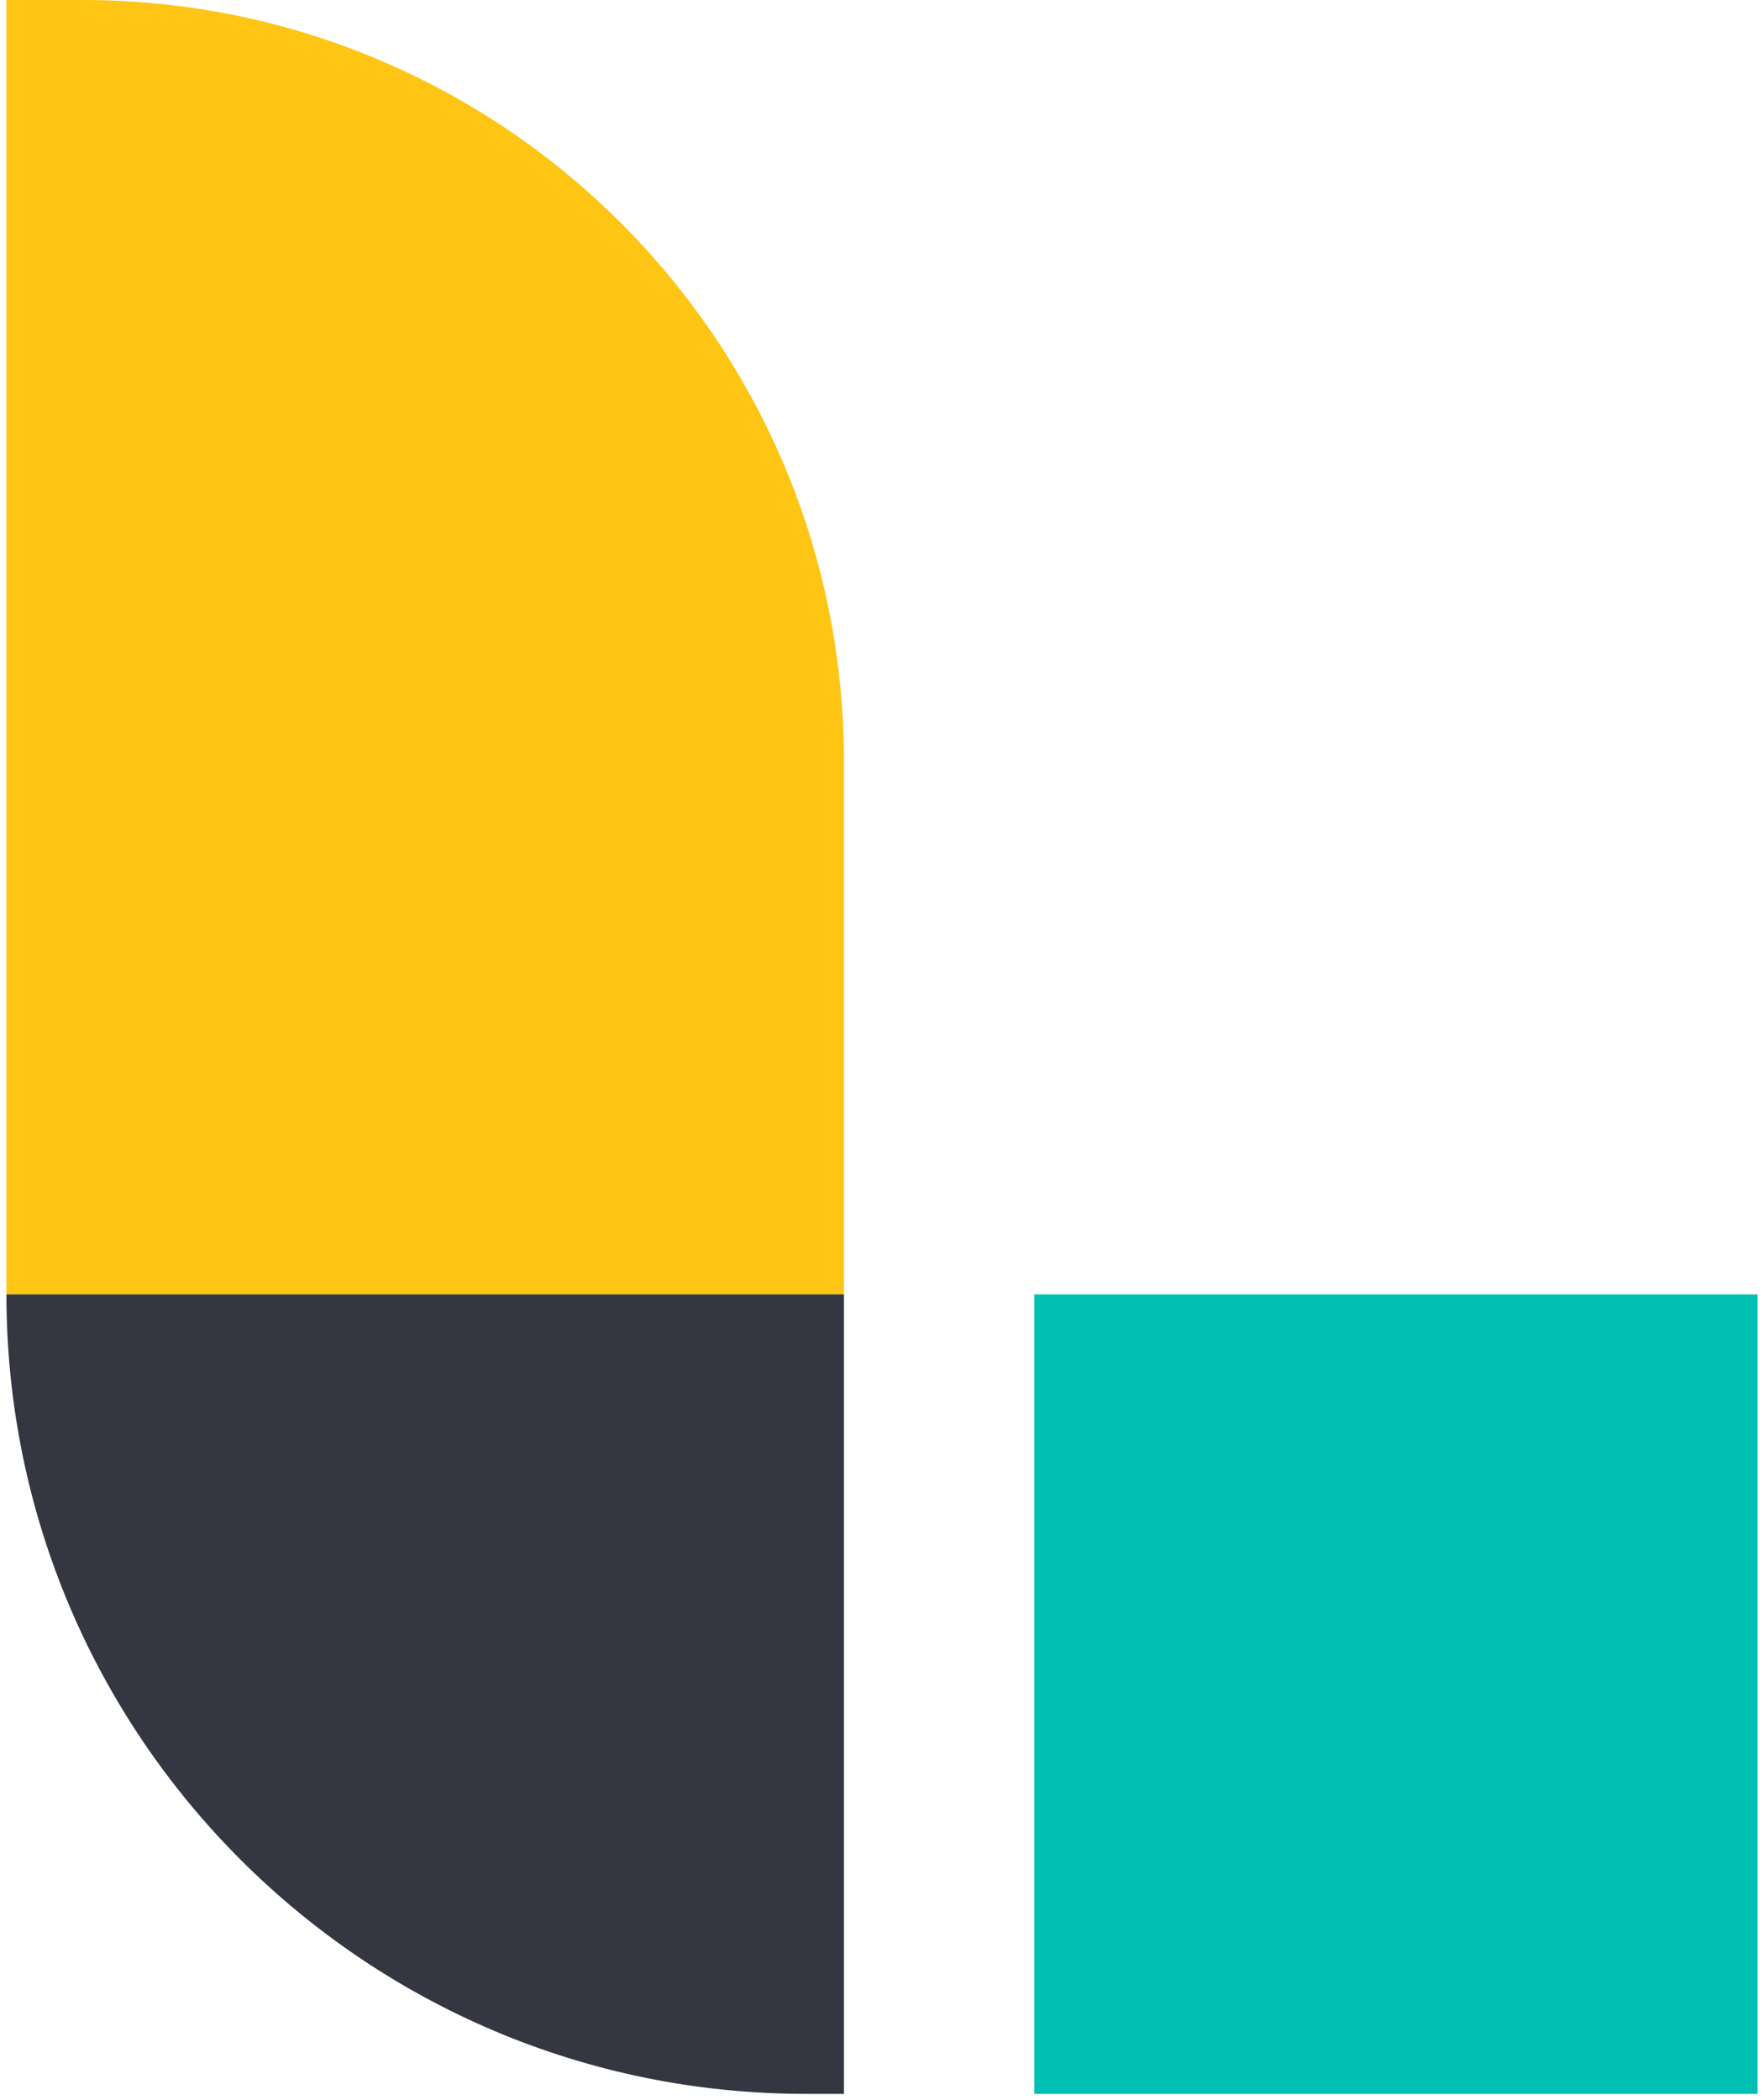
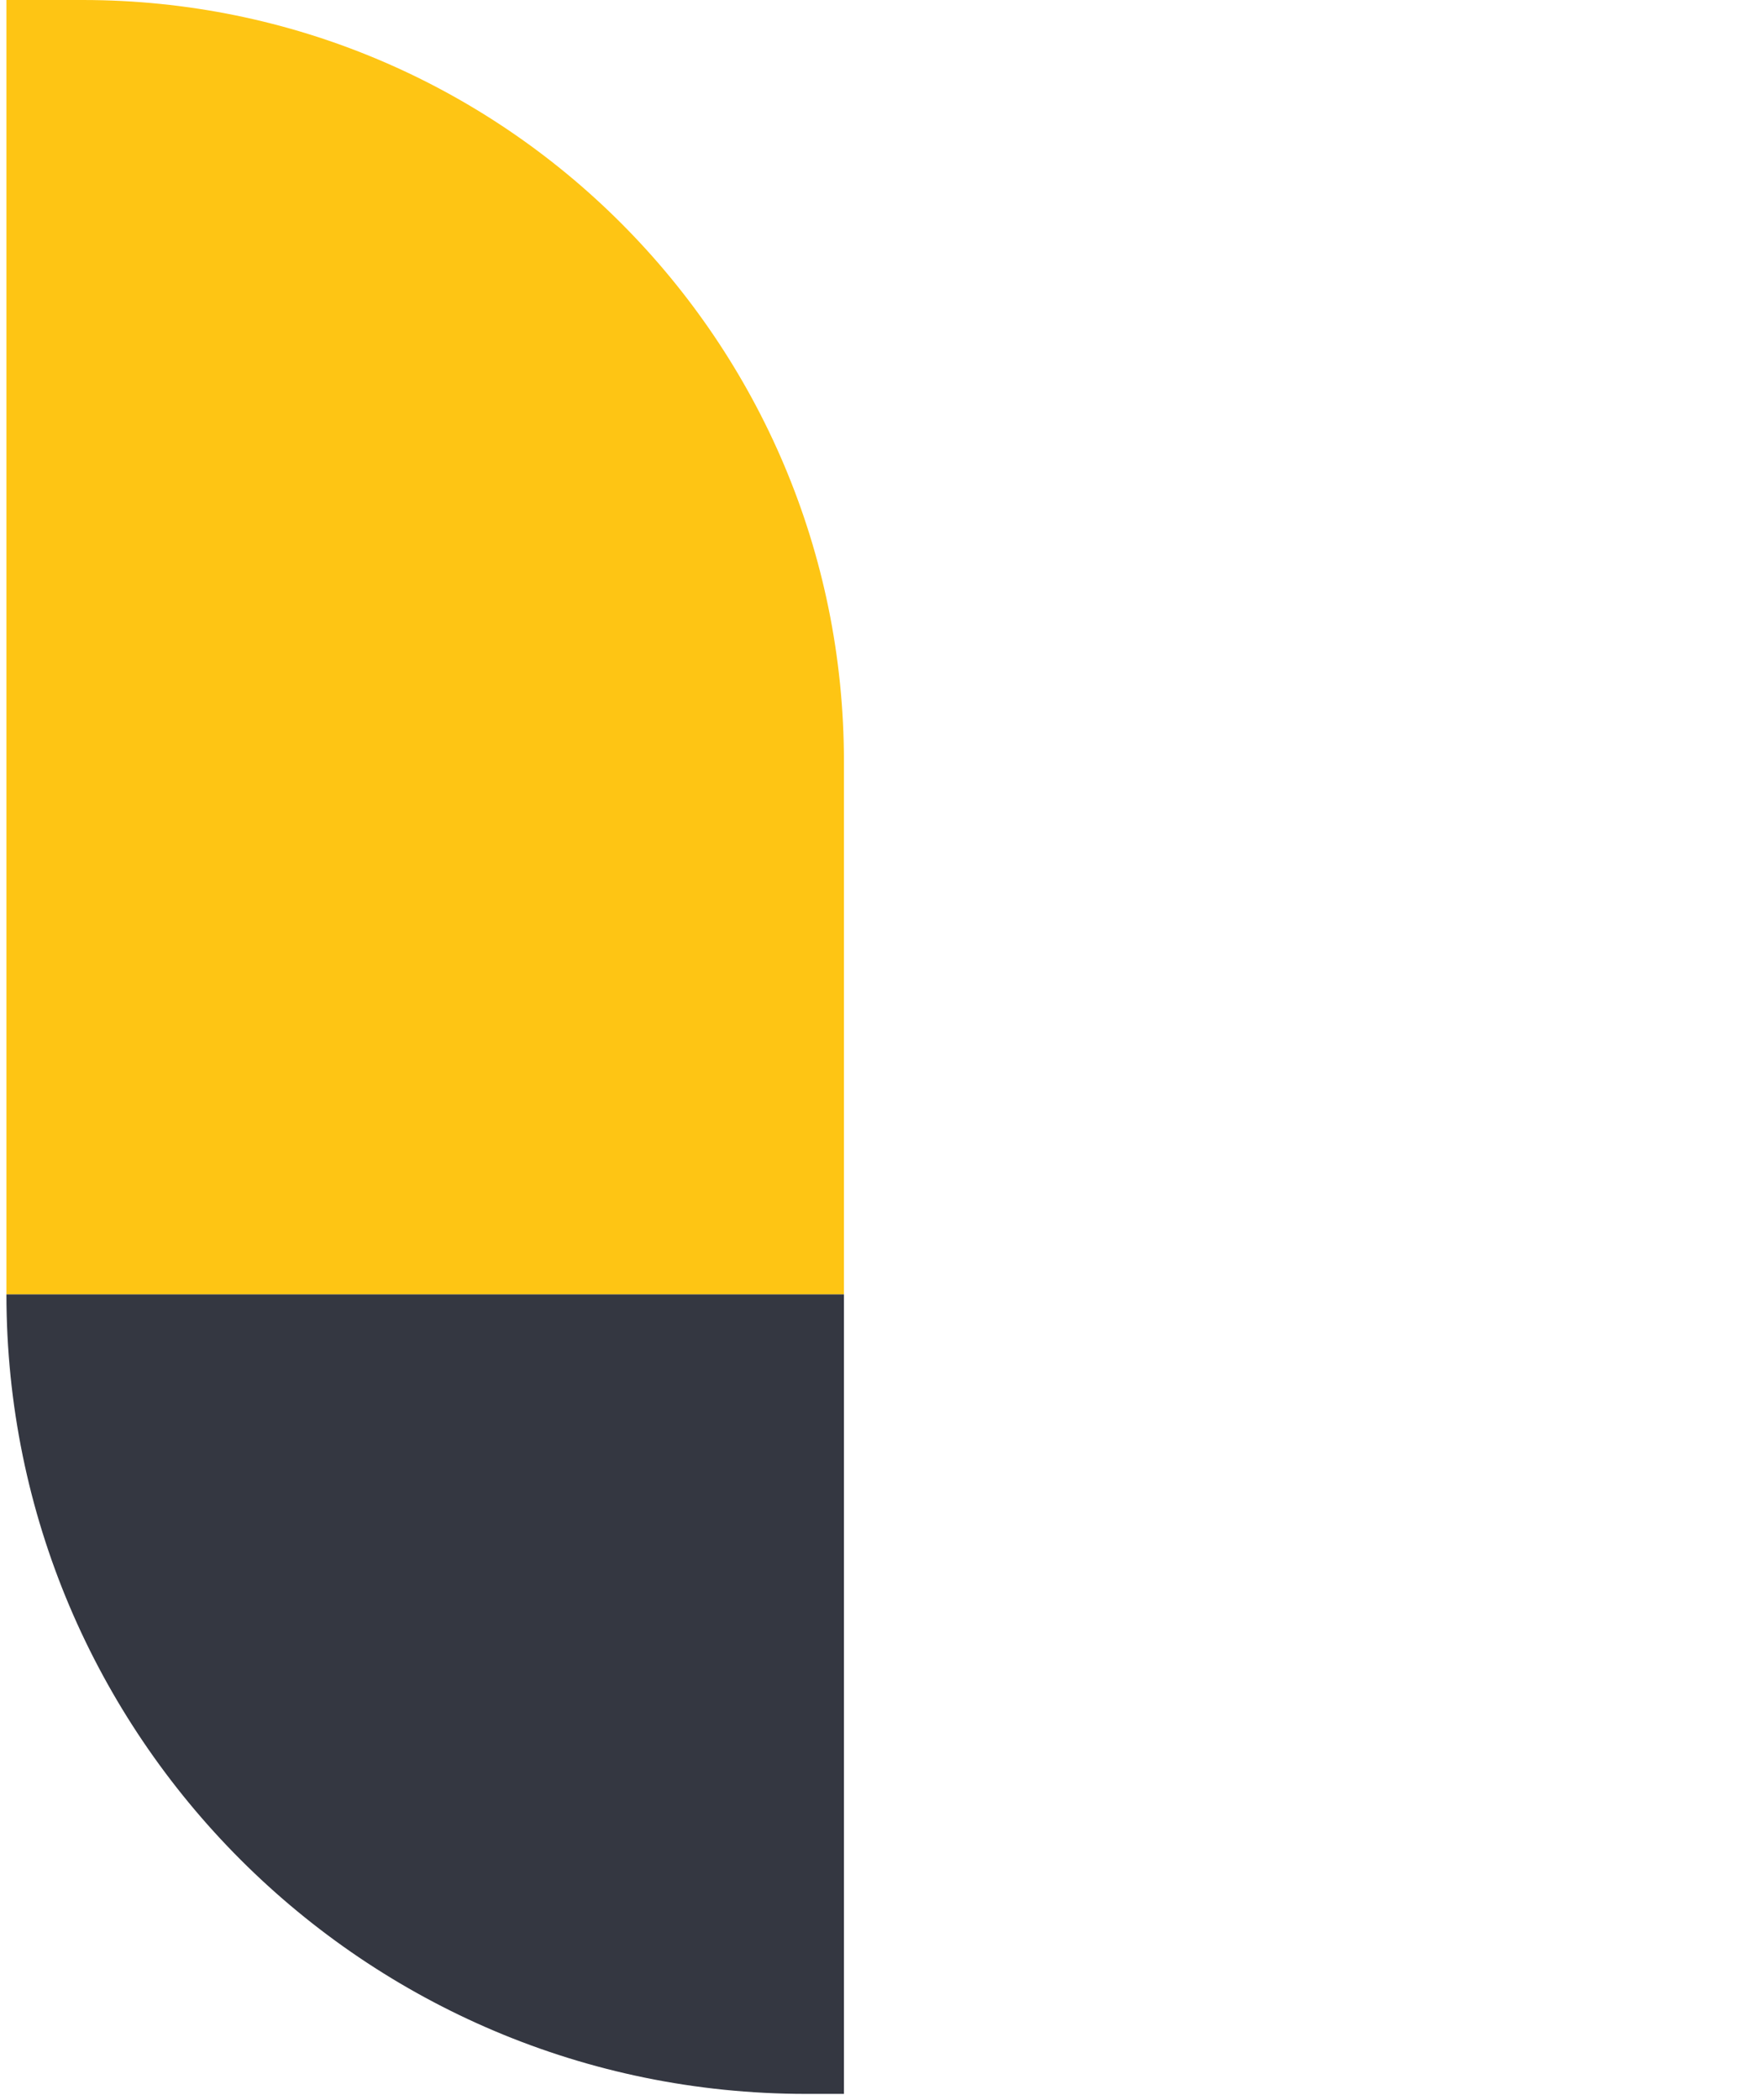
<svg xmlns="http://www.w3.org/2000/svg" width="0.84em" height="1em" viewBox="0 0 256 307">
  <path fill="#FEC514" d="M122.435 189.217H0V0h11.13c61.474 0 111.305 49.83 111.305 111.304z" />
  <path fill="#343741" d="M116.87 306.086h5.565V189.217H0c0 64.545 52.324 116.87 116.87 116.87" />
-   <path fill="#00BFB3" d="M150.261 306.086H256V189.217H150.261z" />
</svg>